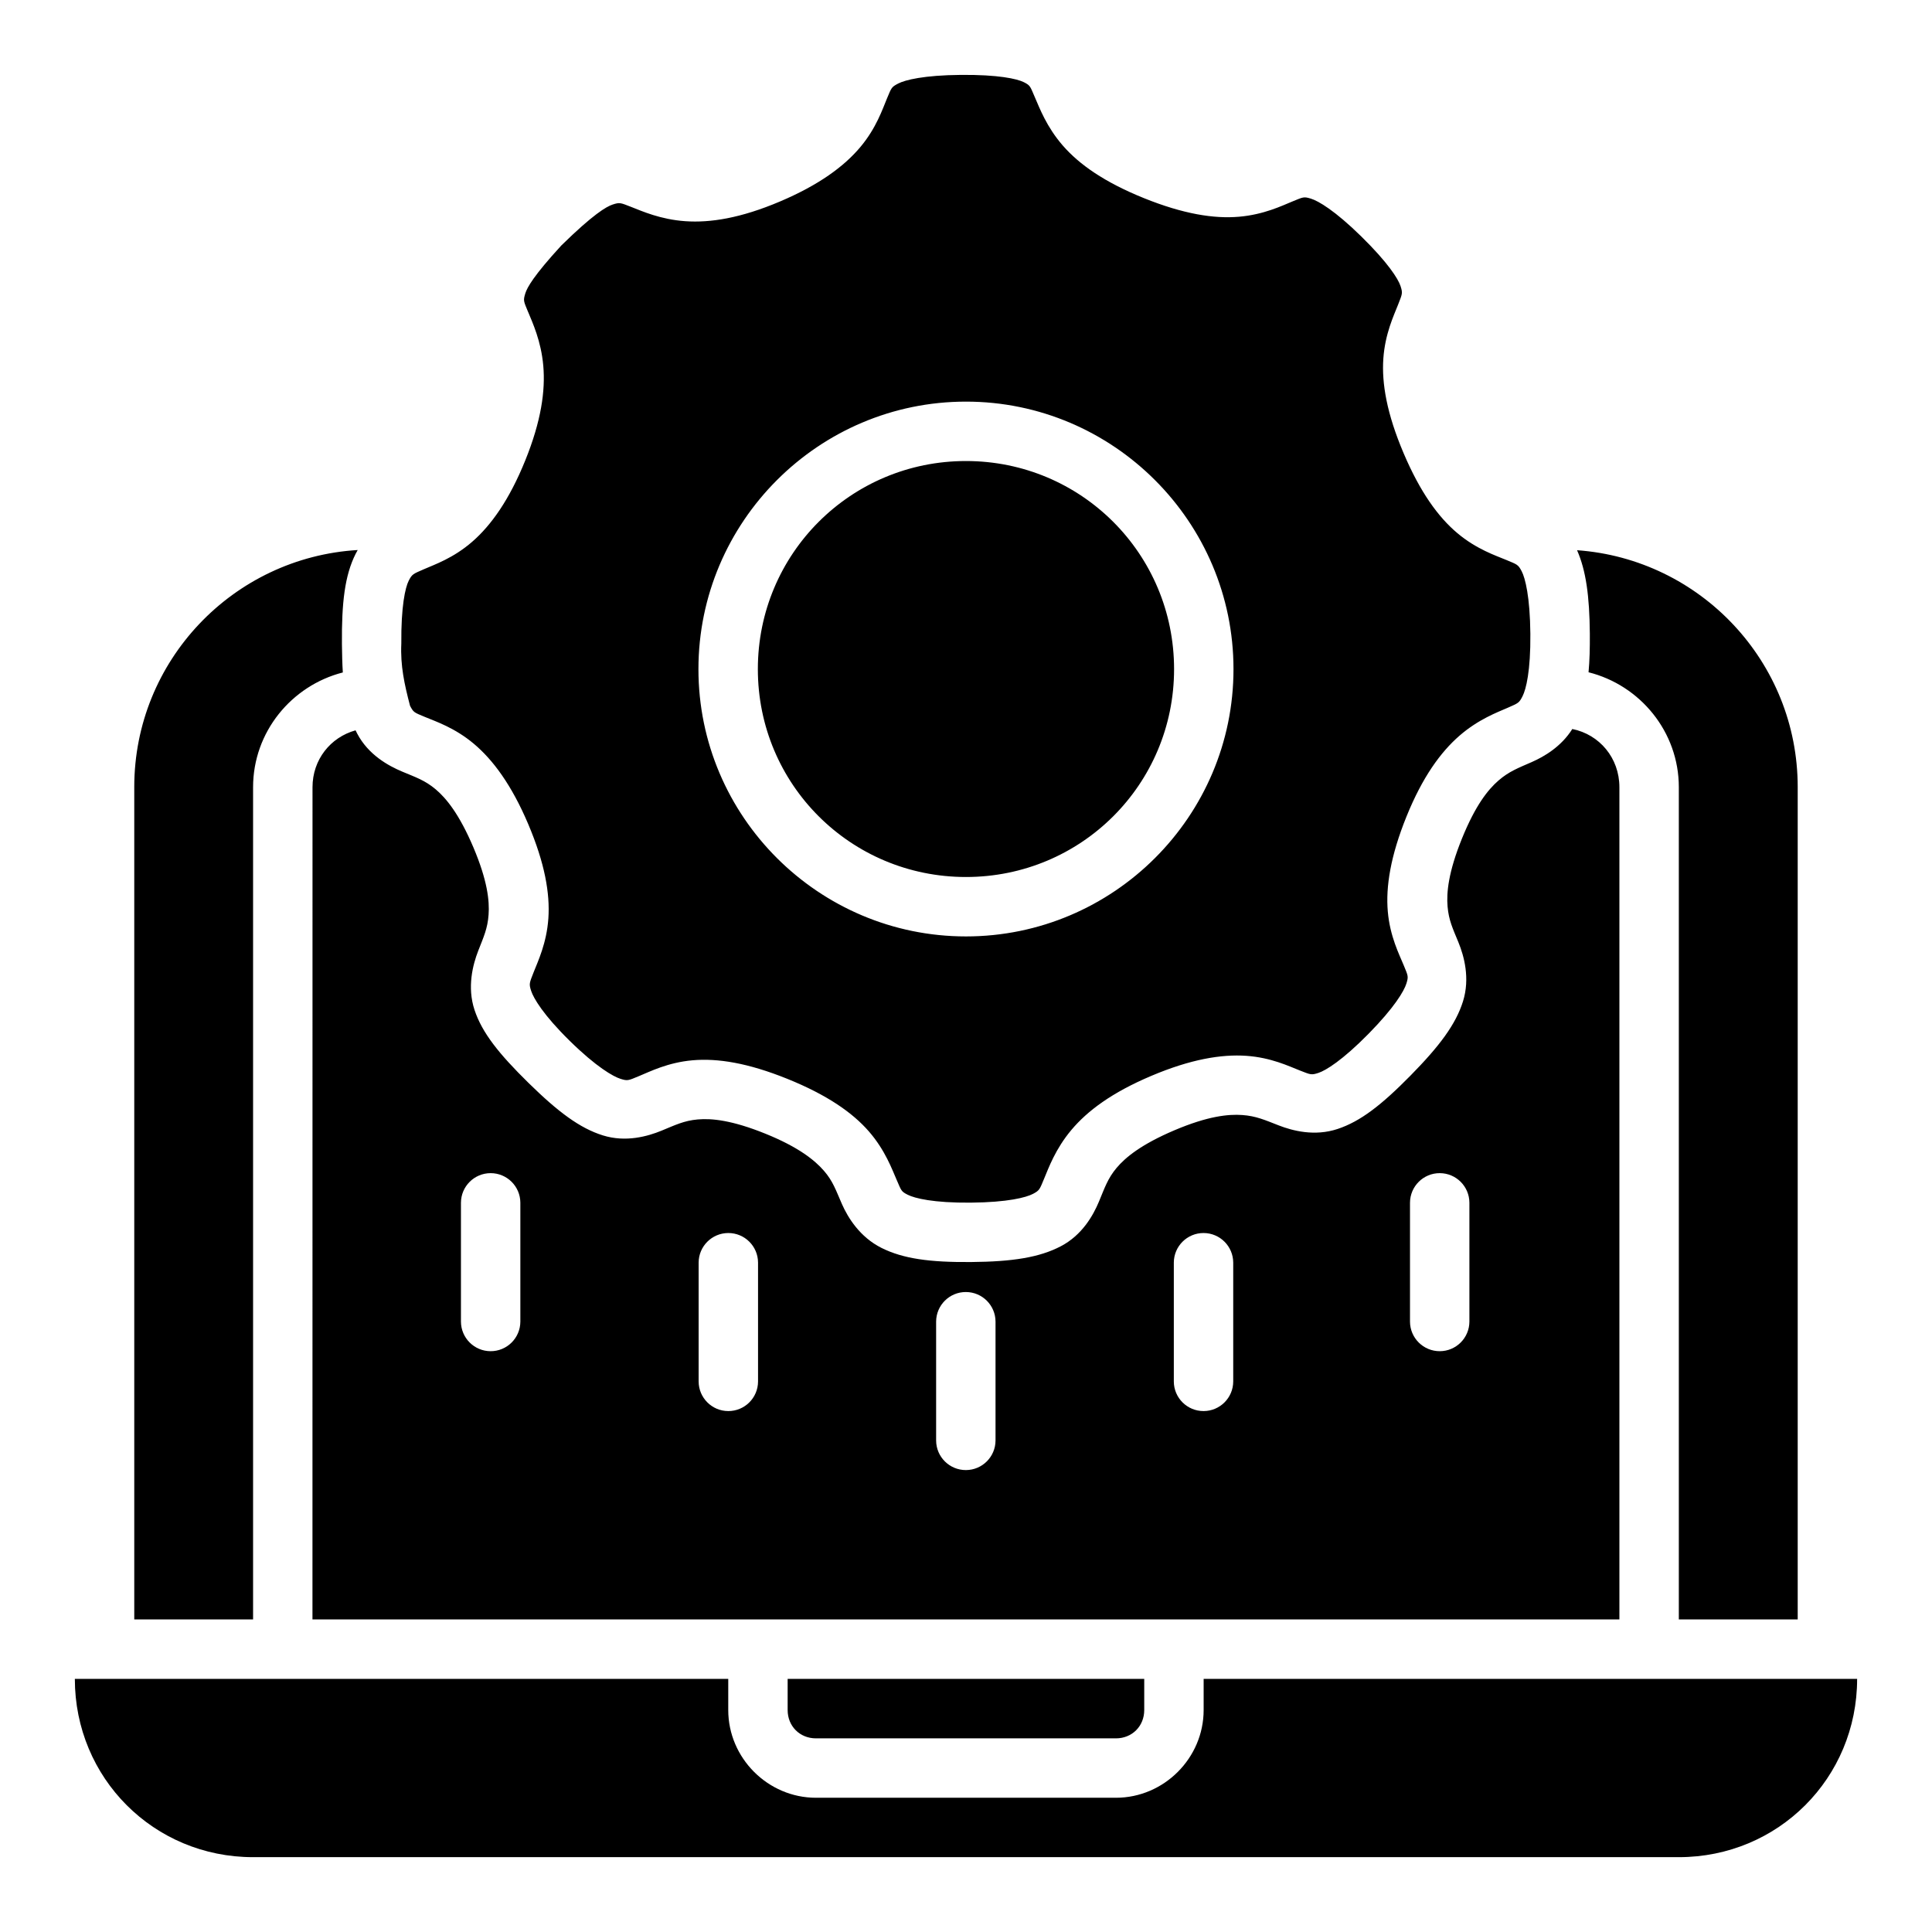
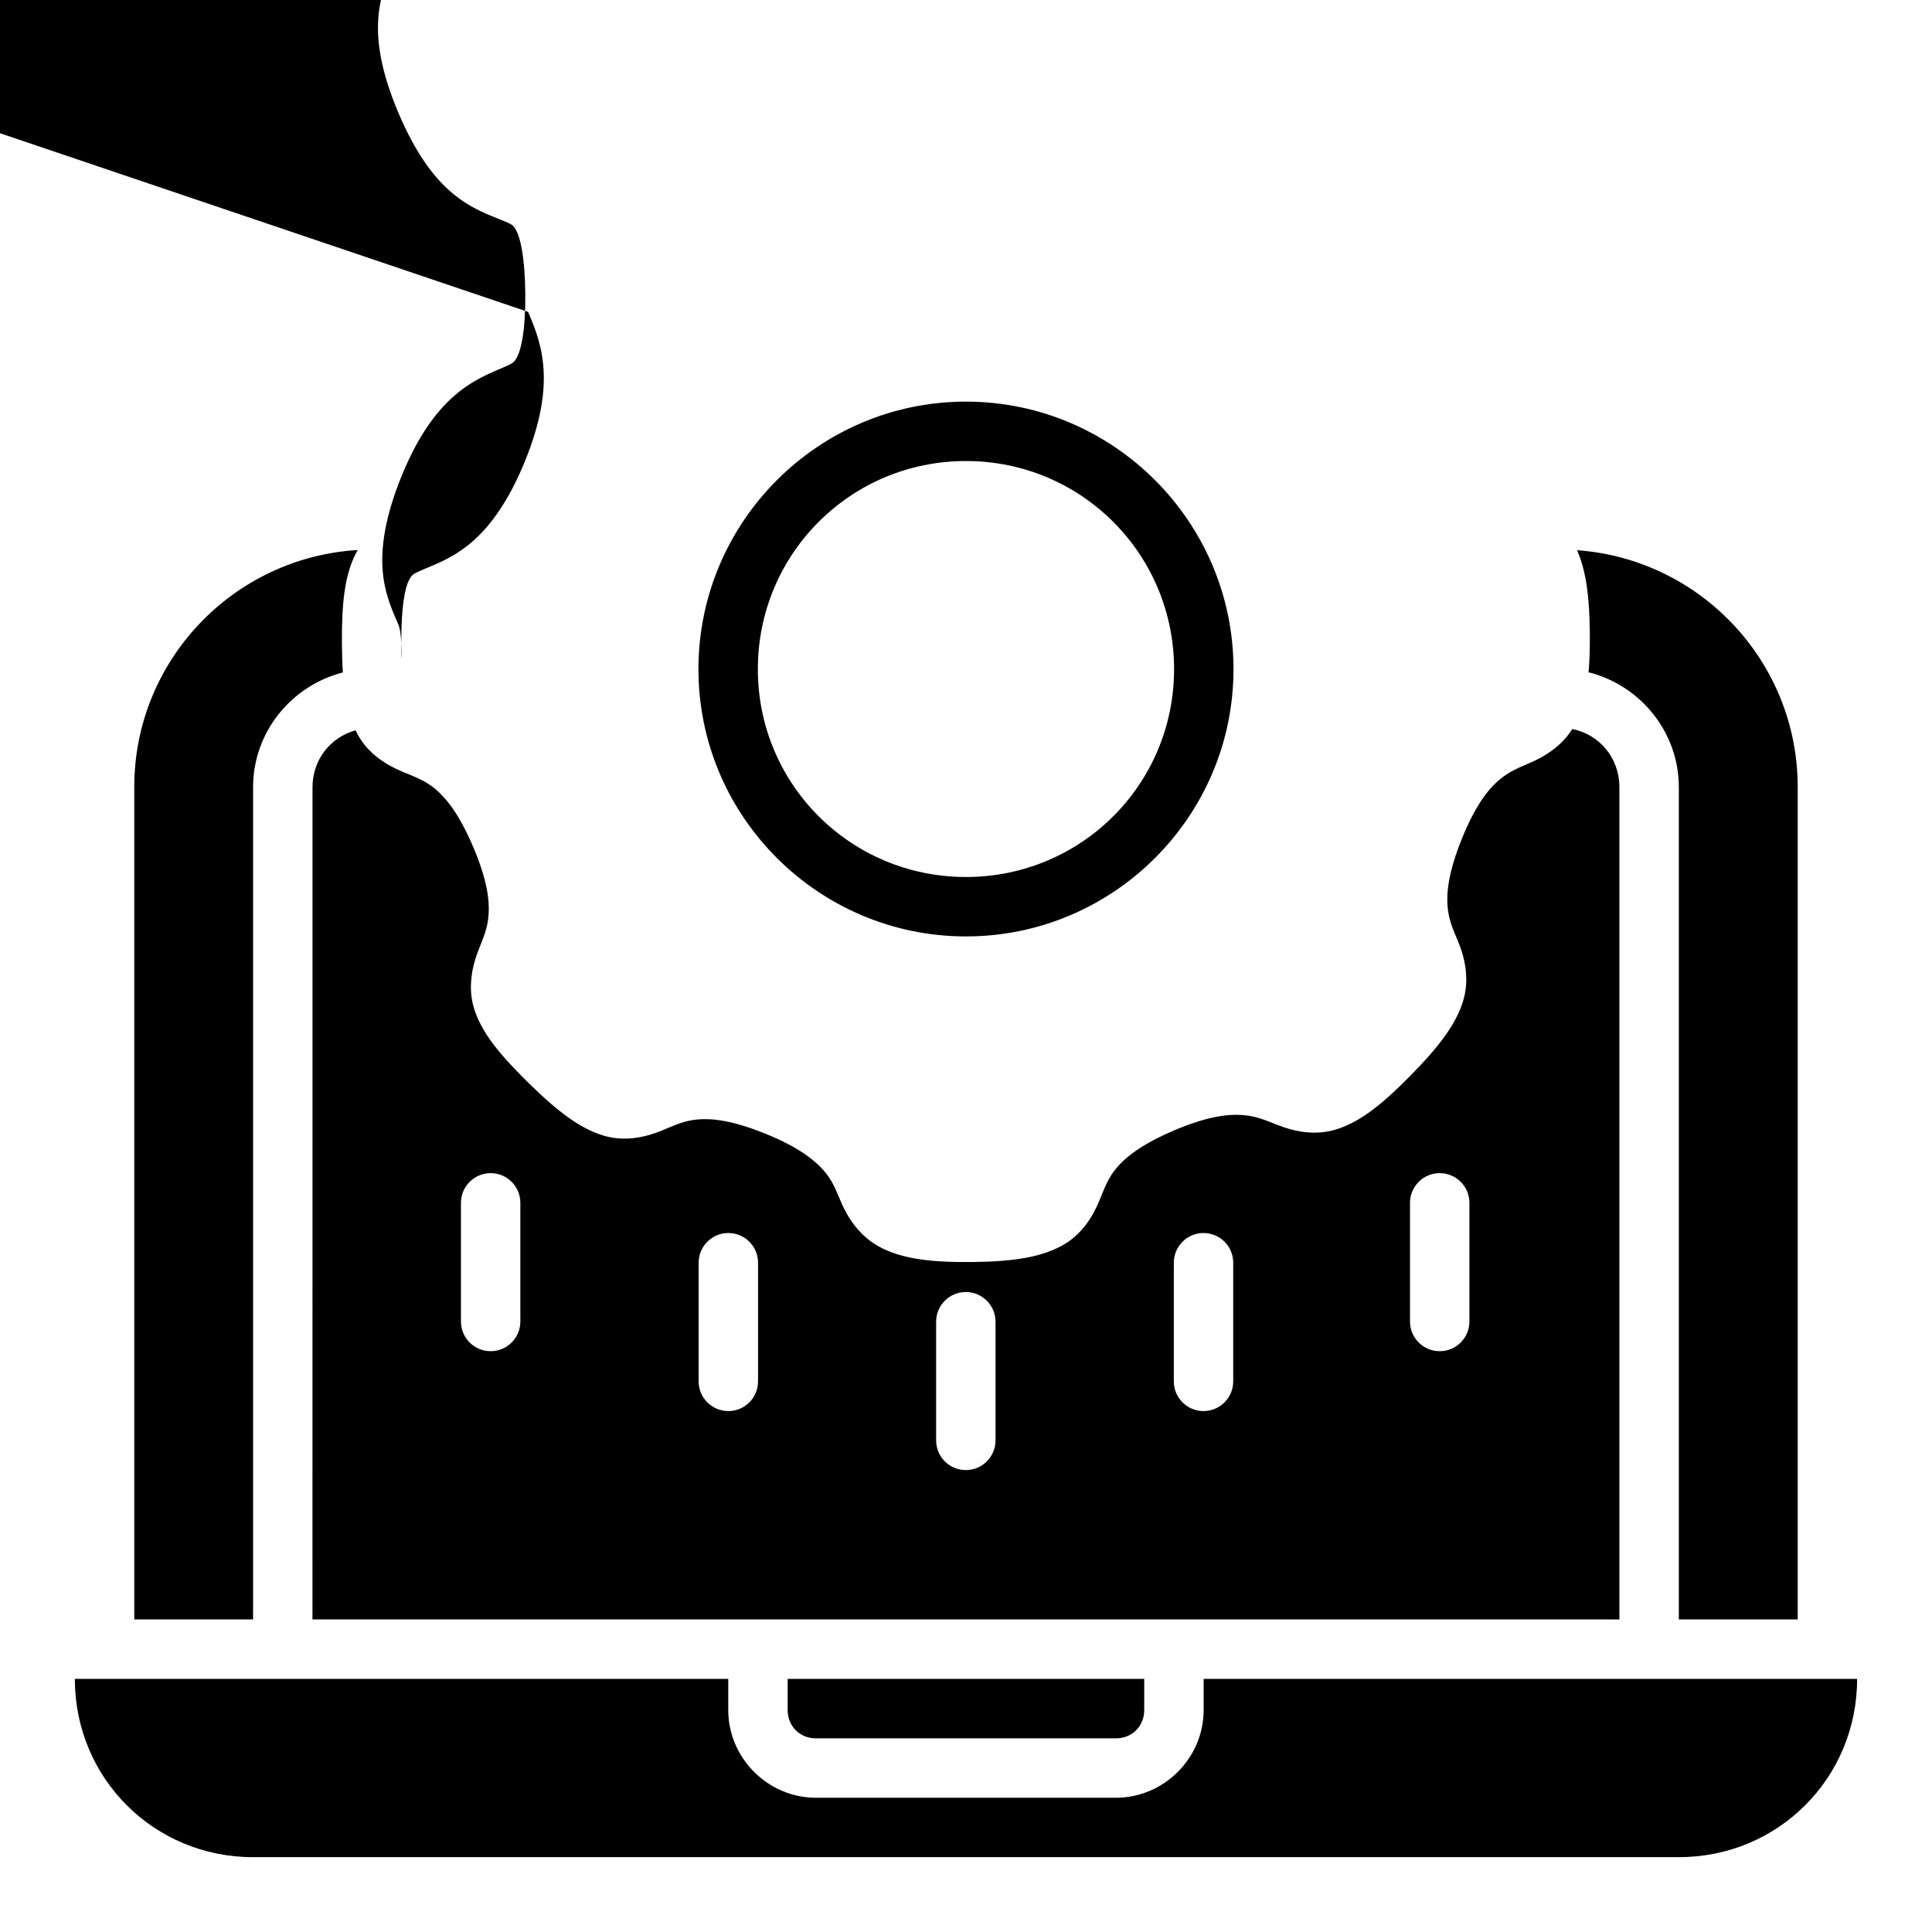
<svg xmlns="http://www.w3.org/2000/svg" fill="#000000" width="800px" height="800px" version="1.1" viewBox="144 144 512 512">
-   <path d="m283.95 226.65c1.168 2.848 3.453 7.703 4.027 14.297s-0.543 14.609-4.781 25.078c-4.234 10.469-9.066 17.211-14.07 21.555-5 4.344-9.969 6.035-12.793 7.273-2.824 1.238-3.117 1.25-4.027 3.059s-2.039 6.773-1.953 16.637c-0.27 5.871 0.816 10.785 2.312 16.496 0.941 1.793 1.062 1.746 3.906 2.938 2.844 1.191 7.902 2.848 12.977 7.102 5.074 4.258 10.008 10.887 14.422 21.277 4.414 10.395 5.812 18.426 5.352 25.031-0.461 6.602-2.785 11.398-3.906 14.27-1.117 2.867-1.281 3.043-0.645 4.965 0.637 1.922 3.184 6.309 10.227 13.223 7.043 6.914 11.52 9.453 13.453 10.055 1.934 0.605 2.055 0.43 4.906-0.738 2.852-1.168 7.606-3.609 14.207-4.184 6.602-0.574 14.613 0.688 25.094 4.922 10.48 4.231 17.254 8.934 21.602 13.93 4.348 4.996 6.156 10.098 7.394 12.914 1.238 2.82 1.125 2.981 2.938 3.891 1.812 0.91 6.762 2.16 16.637 2.074 9.875-0.082 14.719-1.383 16.512-2.32 1.793-0.941 1.777-1.203 2.965-4.043 1.191-2.84 2.981-7.863 7.242-12.93 4.262-5.066 10.734-9.891 21.141-14.297 10.406-4.41 18.59-5.781 25.199-5.32 6.609 0.461 11.289 2.758 14.16 3.875 2.871 1.117 3.043 1.281 4.965 0.645 1.926-0.637 6.332-3.312 13.254-10.348 6.922-7.031 9.434-11.383 10.039-13.316s0.445-2.039-0.723-4.891c-1.168-2.848-3.625-7.598-4.199-14.191-0.574-6.594 0.715-14.719 4.949-25.184 4.234-10.469 9.055-17.09 14.055-21.434s9.984-6.172 12.809-7.41c2.82-1.238 2.996-1.266 3.906-3.074s2.144-6.621 2.059-16.48c-0.09-9.863-1.367-14.828-2.305-16.621-0.941-1.793-1.203-1.777-4.043-2.969-2.844-1.188-7.902-2.848-12.977-7.102-5.074-4.258-9.871-10.855-14.285-21.25s-5.812-18.426-5.352-25.031c0.461-6.602 2.785-11.414 3.906-14.285 1.117-2.867 1.281-3.027 0.645-4.949-0.637-1.922-3.336-6.199-10.379-13.113-7.043-6.914-11.395-9.422-13.332-10.023-1.934-0.605-2.055-0.445-4.906 0.723-2.852 1.168-7.574 3.484-14.176 4.059-6.602 0.574-14.738-0.703-25.215-4.934-10.473-4.231-17.121-8.918-21.473-13.914-4.348-4.996-6.172-9.973-7.41-12.793-1.242-2.82-1.109-3.106-2.922-4.012-1.812-0.91-6.793-2.019-16.668-1.938-9.875 0.082-14.84 1.352-16.637 2.289-1.797 0.941-1.762 1.066-2.953 3.906-1.191 2.84-2.84 7.894-7.106 12.961-4.262 5.066-10.891 9.996-21.297 14.406s-18.438 5.672-25.047 5.211c-6.609-0.461-11.441-2.648-14.316-3.766-2.871-1.117-3.043-1.281-4.965-0.645-1.68 0.559-5.156 2.582-13.586 10.84-7.312 7.965-9.062 11.129-9.551 12.699-0.598 1.934-0.441 2.055 0.73 4.906zm116.04 23.785c39.059 0 70.898 31.844 70.898 70.895s-31.836 70.832-70.898 70.832c-39.059 0-70.898-31.781-70.898-70.832s31.836-70.895 70.898-70.895zm0 15.742c-30.555 0-55.152 24.609-55.152 55.148 0 30.539 24.598 55.09 55.152 55.09 30.555 0 55.152-24.551 55.152-55.09 0-30.539-24.598-55.148-55.152-55.148zm-220.41 86.391v220.6h31.488v-220.55c0-14.633 10.191-26.93 23.785-30.41-0.148-2.297-0.207-4.789-0.238-7.535-0.09-10.984 0.758-18.184 3.629-23.895 0.18-0.348 0.363-0.688 0.551-1.016-32.992 1.969-59.215 29.328-59.215 62.805zm385.74-40.68c0.031 3.883-0.059 7.258-0.34 10.27 13.672 3.426 23.926 15.77 23.926 30.457v220.55h31.504v-220.59c0-33.227-25.828-60.434-58.473-62.762 2.367 5.387 3.297 12.148 3.383 22.078zm-4.644 25.309c-2.957 4.699-7.469 7.316-10.73 8.75-3.609 1.582-6.062 2.492-8.84 4.906-2.777 2.414-6.102 6.547-9.688 15.406-3.586 8.859-4.117 14.324-3.797 17.988 0.316 3.664 1.379 5.824 2.875 9.473 1.492 3.644 3.121 9.539 1.215 15.637-1.906 6.098-6.207 11.848-13.914 19.68-7.707 7.832-13.273 12.152-19.344 14.16-6.07 2.008-11.902 0.477-15.574-0.953-3.676-1.43-6.012-2.496-9.688-2.754-3.676-0.258-9.074 0.281-17.883 4.012s-13.039 7.191-15.406 10.008c-2.367 2.816-3.164 5.332-4.688 8.965-1.523 3.633-4.422 8.828-10.086 11.793-5.664 2.965-12.773 4.09-23.77 4.184-10.996 0.094-18.059-0.887-23.77-3.75-5.715-2.867-8.887-8.016-10.473-11.625-1.586-3.606-2.352-6.035-4.766-8.809-2.414-2.777-6.676-6.258-15.543-9.84-8.871-3.582-14.211-4.086-17.883-3.766-3.668 0.32-5.977 1.488-9.625 2.984-3.648 1.492-9.426 3.148-15.531 1.246-6.102-1.906-11.855-6.199-19.695-13.898-7.84-7.699-12.305-13.277-14.316-19.34s-0.449-12.027 0.984-15.699c1.43-3.668 2.481-5.879 2.738-9.547 0.27-3.672-0.297-9.055-4.027-17.852-3.734-8.797-7.188-13.023-10.008-15.391-2.82-2.367-5.203-3.152-8.84-4.676-3.637-1.523-8.98-4.43-11.945-10.086-0.148-0.281-0.297-0.57-0.43-0.859-6.648 1.848-11.41 7.754-11.41 15.082l-0.012 220.54h346.35v-220.55c0-7.734-5.258-13.965-12.484-15.422zm-286.68 117.7c4.348-0.016 7.887 3.492 7.902 7.84v31.504c-0.016 4.348-3.555 7.859-7.902 7.84-4.324-0.016-7.824-3.519-7.84-7.84v-31.504c0.016-4.324 3.519-7.824 7.84-7.84zm251.57 0c4.324 0.016 7.824 3.519 7.84 7.84v31.504c-0.016 4.324-3.519 7.824-7.84 7.84-4.348 0.016-7.887-3.492-7.902-7.84v-31.504c0.016-4.348 3.555-7.859 7.902-7.84zm-188.58 15.867c4.348-0.016 7.887 3.492 7.902 7.84v31.504c-0.016 4.348-3.555 7.859-7.902 7.84-4.324-0.016-7.824-3.519-7.84-7.84v-31.504c0.016-4.324 3.519-7.824 7.84-7.84zm125.99 0c4.324 0.016 7.824 3.519 7.84 7.84v31.504c-0.016 4.324-3.519 7.824-7.84 7.84-4.348 0.016-7.887-3.492-7.902-7.84v-31.504c0.016-4.348 3.555-7.859 7.902-7.84zm-62.992 15.637c4.324 0.016 7.824 3.519 7.84 7.84v31.504c-0.016 4.324-3.519 7.824-7.84 7.84-4.348 0.016-7.887-3.492-7.902-7.84v-31.504c0.016-4.348 3.555-7.859 7.902-7.84zm-236.15 102.52c0 26.301 20.93 47.246 47.234 47.246h377.84c26.305 0 47.25-20.945 47.25-47.246h-173.18v8.258c0 12.73-10.52 23.246-23.246 23.246h-79.492c-12.73 0-23.246-10.52-23.246-23.246v-8.258zm188.9 0v8.258c0 4.281 3.223 7.504 7.504 7.504h79.492c4.281 0 7.504-3.223 7.504-7.504v-8.258z" />
+   <path d="m283.95 226.65c1.168 2.848 3.453 7.703 4.027 14.297s-0.543 14.609-4.781 25.078c-4.234 10.469-9.066 17.211-14.07 21.555-5 4.344-9.969 6.035-12.793 7.273-2.824 1.238-3.117 1.25-4.027 3.059s-2.039 6.773-1.953 16.637s0.445-2.039-0.723-4.891c-1.168-2.848-3.625-7.598-4.199-14.191-0.574-6.594 0.715-14.719 4.949-25.184 4.234-10.469 9.055-17.09 14.055-21.434s9.984-6.172 12.809-7.41c2.82-1.238 2.996-1.266 3.906-3.074s2.144-6.621 2.059-16.48c-0.09-9.863-1.367-14.828-2.305-16.621-0.941-1.793-1.203-1.777-4.043-2.969-2.844-1.188-7.902-2.848-12.977-7.102-5.074-4.258-9.871-10.855-14.285-21.25s-5.812-18.426-5.352-25.031c0.461-6.602 2.785-11.414 3.906-14.285 1.117-2.867 1.281-3.027 0.645-4.949-0.637-1.922-3.336-6.199-10.379-13.113-7.043-6.914-11.395-9.422-13.332-10.023-1.934-0.605-2.055-0.445-4.906 0.723-2.852 1.168-7.574 3.484-14.176 4.059-6.602 0.574-14.738-0.703-25.215-4.934-10.473-4.231-17.121-8.918-21.473-13.914-4.348-4.996-6.172-9.973-7.41-12.793-1.242-2.82-1.109-3.106-2.922-4.012-1.812-0.91-6.793-2.019-16.668-1.938-9.875 0.082-14.84 1.352-16.637 2.289-1.797 0.941-1.762 1.066-2.953 3.906-1.191 2.84-2.84 7.894-7.106 12.961-4.262 5.066-10.891 9.996-21.297 14.406s-18.438 5.672-25.047 5.211c-6.609-0.461-11.441-2.648-14.316-3.766-2.871-1.117-3.043-1.281-4.965-0.645-1.68 0.559-5.156 2.582-13.586 10.84-7.312 7.965-9.062 11.129-9.551 12.699-0.598 1.934-0.441 2.055 0.73 4.906zm116.04 23.785c39.059 0 70.898 31.844 70.898 70.895s-31.836 70.832-70.898 70.832c-39.059 0-70.898-31.781-70.898-70.832s31.836-70.895 70.898-70.895zm0 15.742c-30.555 0-55.152 24.609-55.152 55.148 0 30.539 24.598 55.09 55.152 55.09 30.555 0 55.152-24.551 55.152-55.09 0-30.539-24.598-55.148-55.152-55.148zm-220.41 86.391v220.6h31.488v-220.55c0-14.633 10.191-26.93 23.785-30.41-0.148-2.297-0.207-4.789-0.238-7.535-0.09-10.984 0.758-18.184 3.629-23.895 0.18-0.348 0.363-0.688 0.551-1.016-32.992 1.969-59.215 29.328-59.215 62.805zm385.74-40.68c0.031 3.883-0.059 7.258-0.34 10.27 13.672 3.426 23.926 15.77 23.926 30.457v220.55h31.504v-220.59c0-33.227-25.828-60.434-58.473-62.762 2.367 5.387 3.297 12.148 3.383 22.078zm-4.644 25.309c-2.957 4.699-7.469 7.316-10.73 8.75-3.609 1.582-6.062 2.492-8.84 4.906-2.777 2.414-6.102 6.547-9.688 15.406-3.586 8.859-4.117 14.324-3.797 17.988 0.316 3.664 1.379 5.824 2.875 9.473 1.492 3.644 3.121 9.539 1.215 15.637-1.906 6.098-6.207 11.848-13.914 19.68-7.707 7.832-13.273 12.152-19.344 14.16-6.07 2.008-11.902 0.477-15.574-0.953-3.676-1.43-6.012-2.496-9.688-2.754-3.676-0.258-9.074 0.281-17.883 4.012s-13.039 7.191-15.406 10.008c-2.367 2.816-3.164 5.332-4.688 8.965-1.523 3.633-4.422 8.828-10.086 11.793-5.664 2.965-12.773 4.09-23.77 4.184-10.996 0.094-18.059-0.887-23.77-3.75-5.715-2.867-8.887-8.016-10.473-11.625-1.586-3.606-2.352-6.035-4.766-8.809-2.414-2.777-6.676-6.258-15.543-9.84-8.871-3.582-14.211-4.086-17.883-3.766-3.668 0.32-5.977 1.488-9.625 2.984-3.648 1.492-9.426 3.148-15.531 1.246-6.102-1.906-11.855-6.199-19.695-13.898-7.84-7.699-12.305-13.277-14.316-19.34s-0.449-12.027 0.984-15.699c1.43-3.668 2.481-5.879 2.738-9.547 0.27-3.672-0.297-9.055-4.027-17.852-3.734-8.797-7.188-13.023-10.008-15.391-2.82-2.367-5.203-3.152-8.84-4.676-3.637-1.523-8.98-4.43-11.945-10.086-0.148-0.281-0.297-0.57-0.43-0.859-6.648 1.848-11.41 7.754-11.41 15.082l-0.012 220.54h346.35v-220.55c0-7.734-5.258-13.965-12.484-15.422zm-286.68 117.7c4.348-0.016 7.887 3.492 7.902 7.84v31.504c-0.016 4.348-3.555 7.859-7.902 7.84-4.324-0.016-7.824-3.519-7.84-7.84v-31.504c0.016-4.324 3.519-7.824 7.84-7.84zm251.57 0c4.324 0.016 7.824 3.519 7.84 7.84v31.504c-0.016 4.324-3.519 7.824-7.84 7.84-4.348 0.016-7.887-3.492-7.902-7.84v-31.504c0.016-4.348 3.555-7.859 7.902-7.84zm-188.58 15.867c4.348-0.016 7.887 3.492 7.902 7.84v31.504c-0.016 4.348-3.555 7.859-7.902 7.84-4.324-0.016-7.824-3.519-7.84-7.84v-31.504c0.016-4.324 3.519-7.824 7.84-7.84zm125.99 0c4.324 0.016 7.824 3.519 7.84 7.84v31.504c-0.016 4.324-3.519 7.824-7.84 7.84-4.348 0.016-7.887-3.492-7.902-7.84v-31.504c0.016-4.348 3.555-7.859 7.902-7.84zm-62.992 15.637c4.324 0.016 7.824 3.519 7.84 7.84v31.504c-0.016 4.324-3.519 7.824-7.84 7.84-4.348 0.016-7.887-3.492-7.902-7.84v-31.504c0.016-4.348 3.555-7.859 7.902-7.84zm-236.15 102.52c0 26.301 20.93 47.246 47.234 47.246h377.84c26.305 0 47.25-20.945 47.25-47.246h-173.18v8.258c0 12.73-10.52 23.246-23.246 23.246h-79.492c-12.73 0-23.246-10.52-23.246-23.246v-8.258zm188.9 0v8.258c0 4.281 3.223 7.504 7.504 7.504h79.492c4.281 0 7.504-3.223 7.504-7.504v-8.258z" />
</svg>